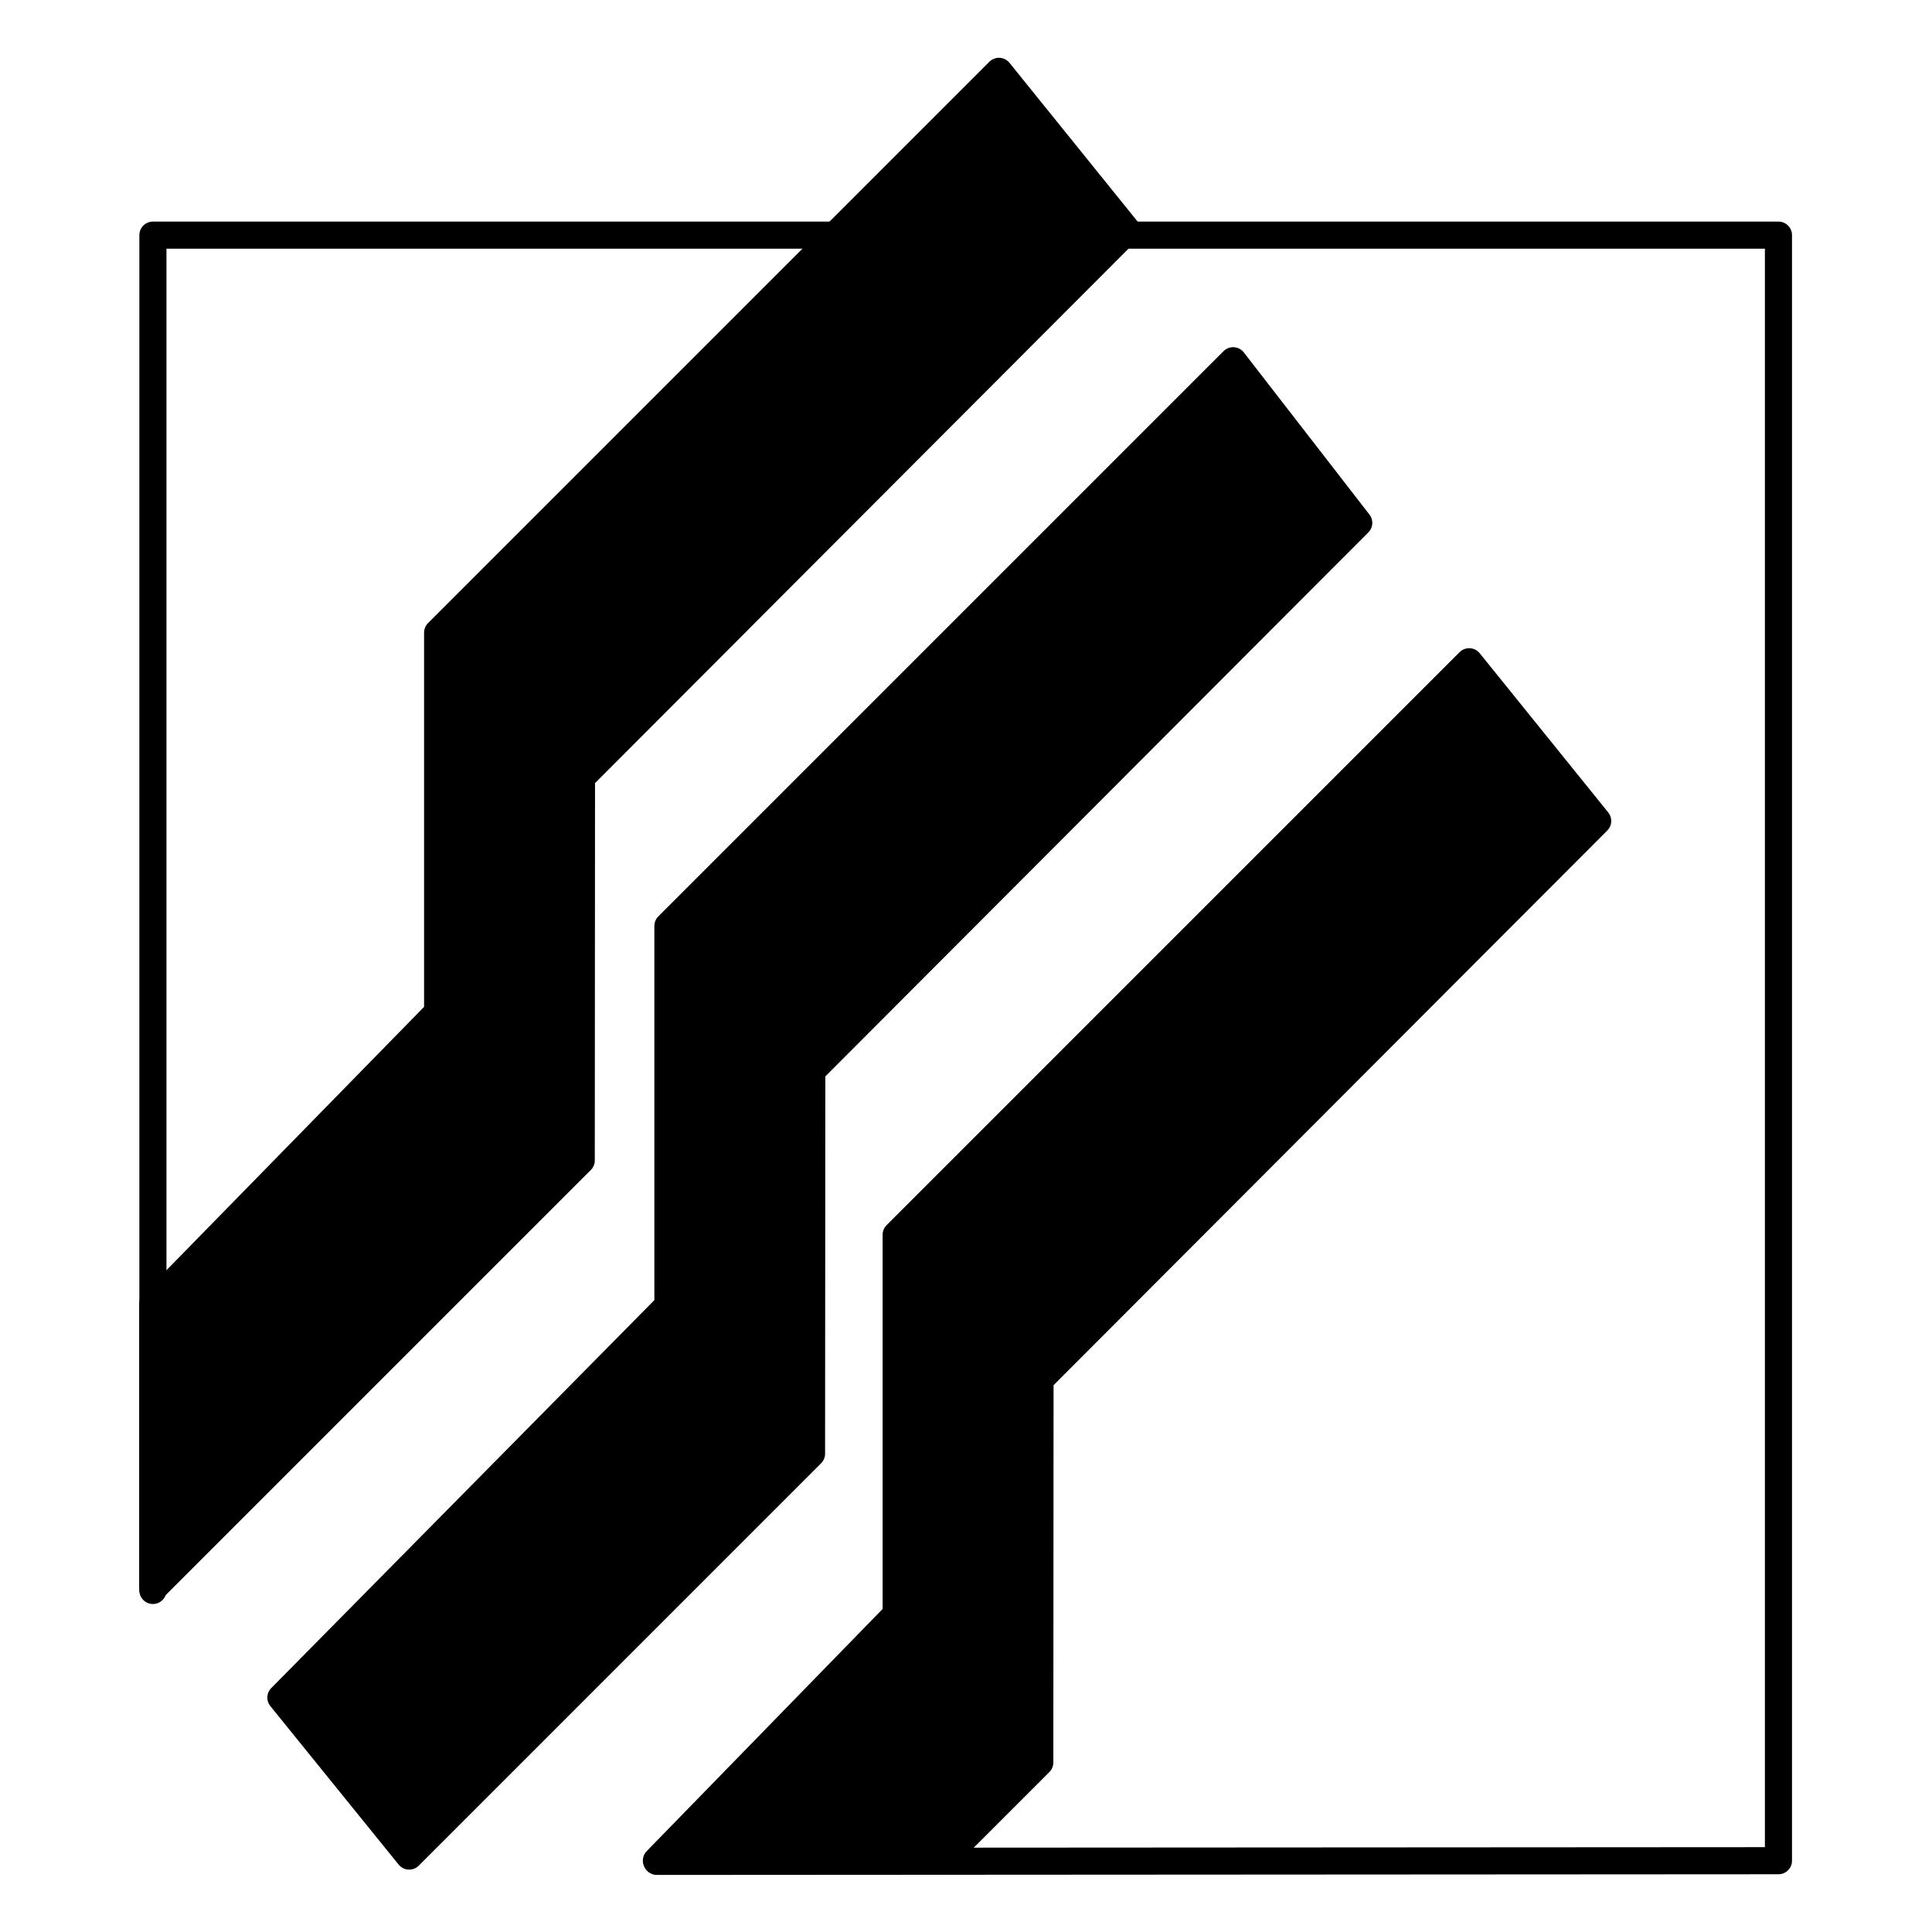
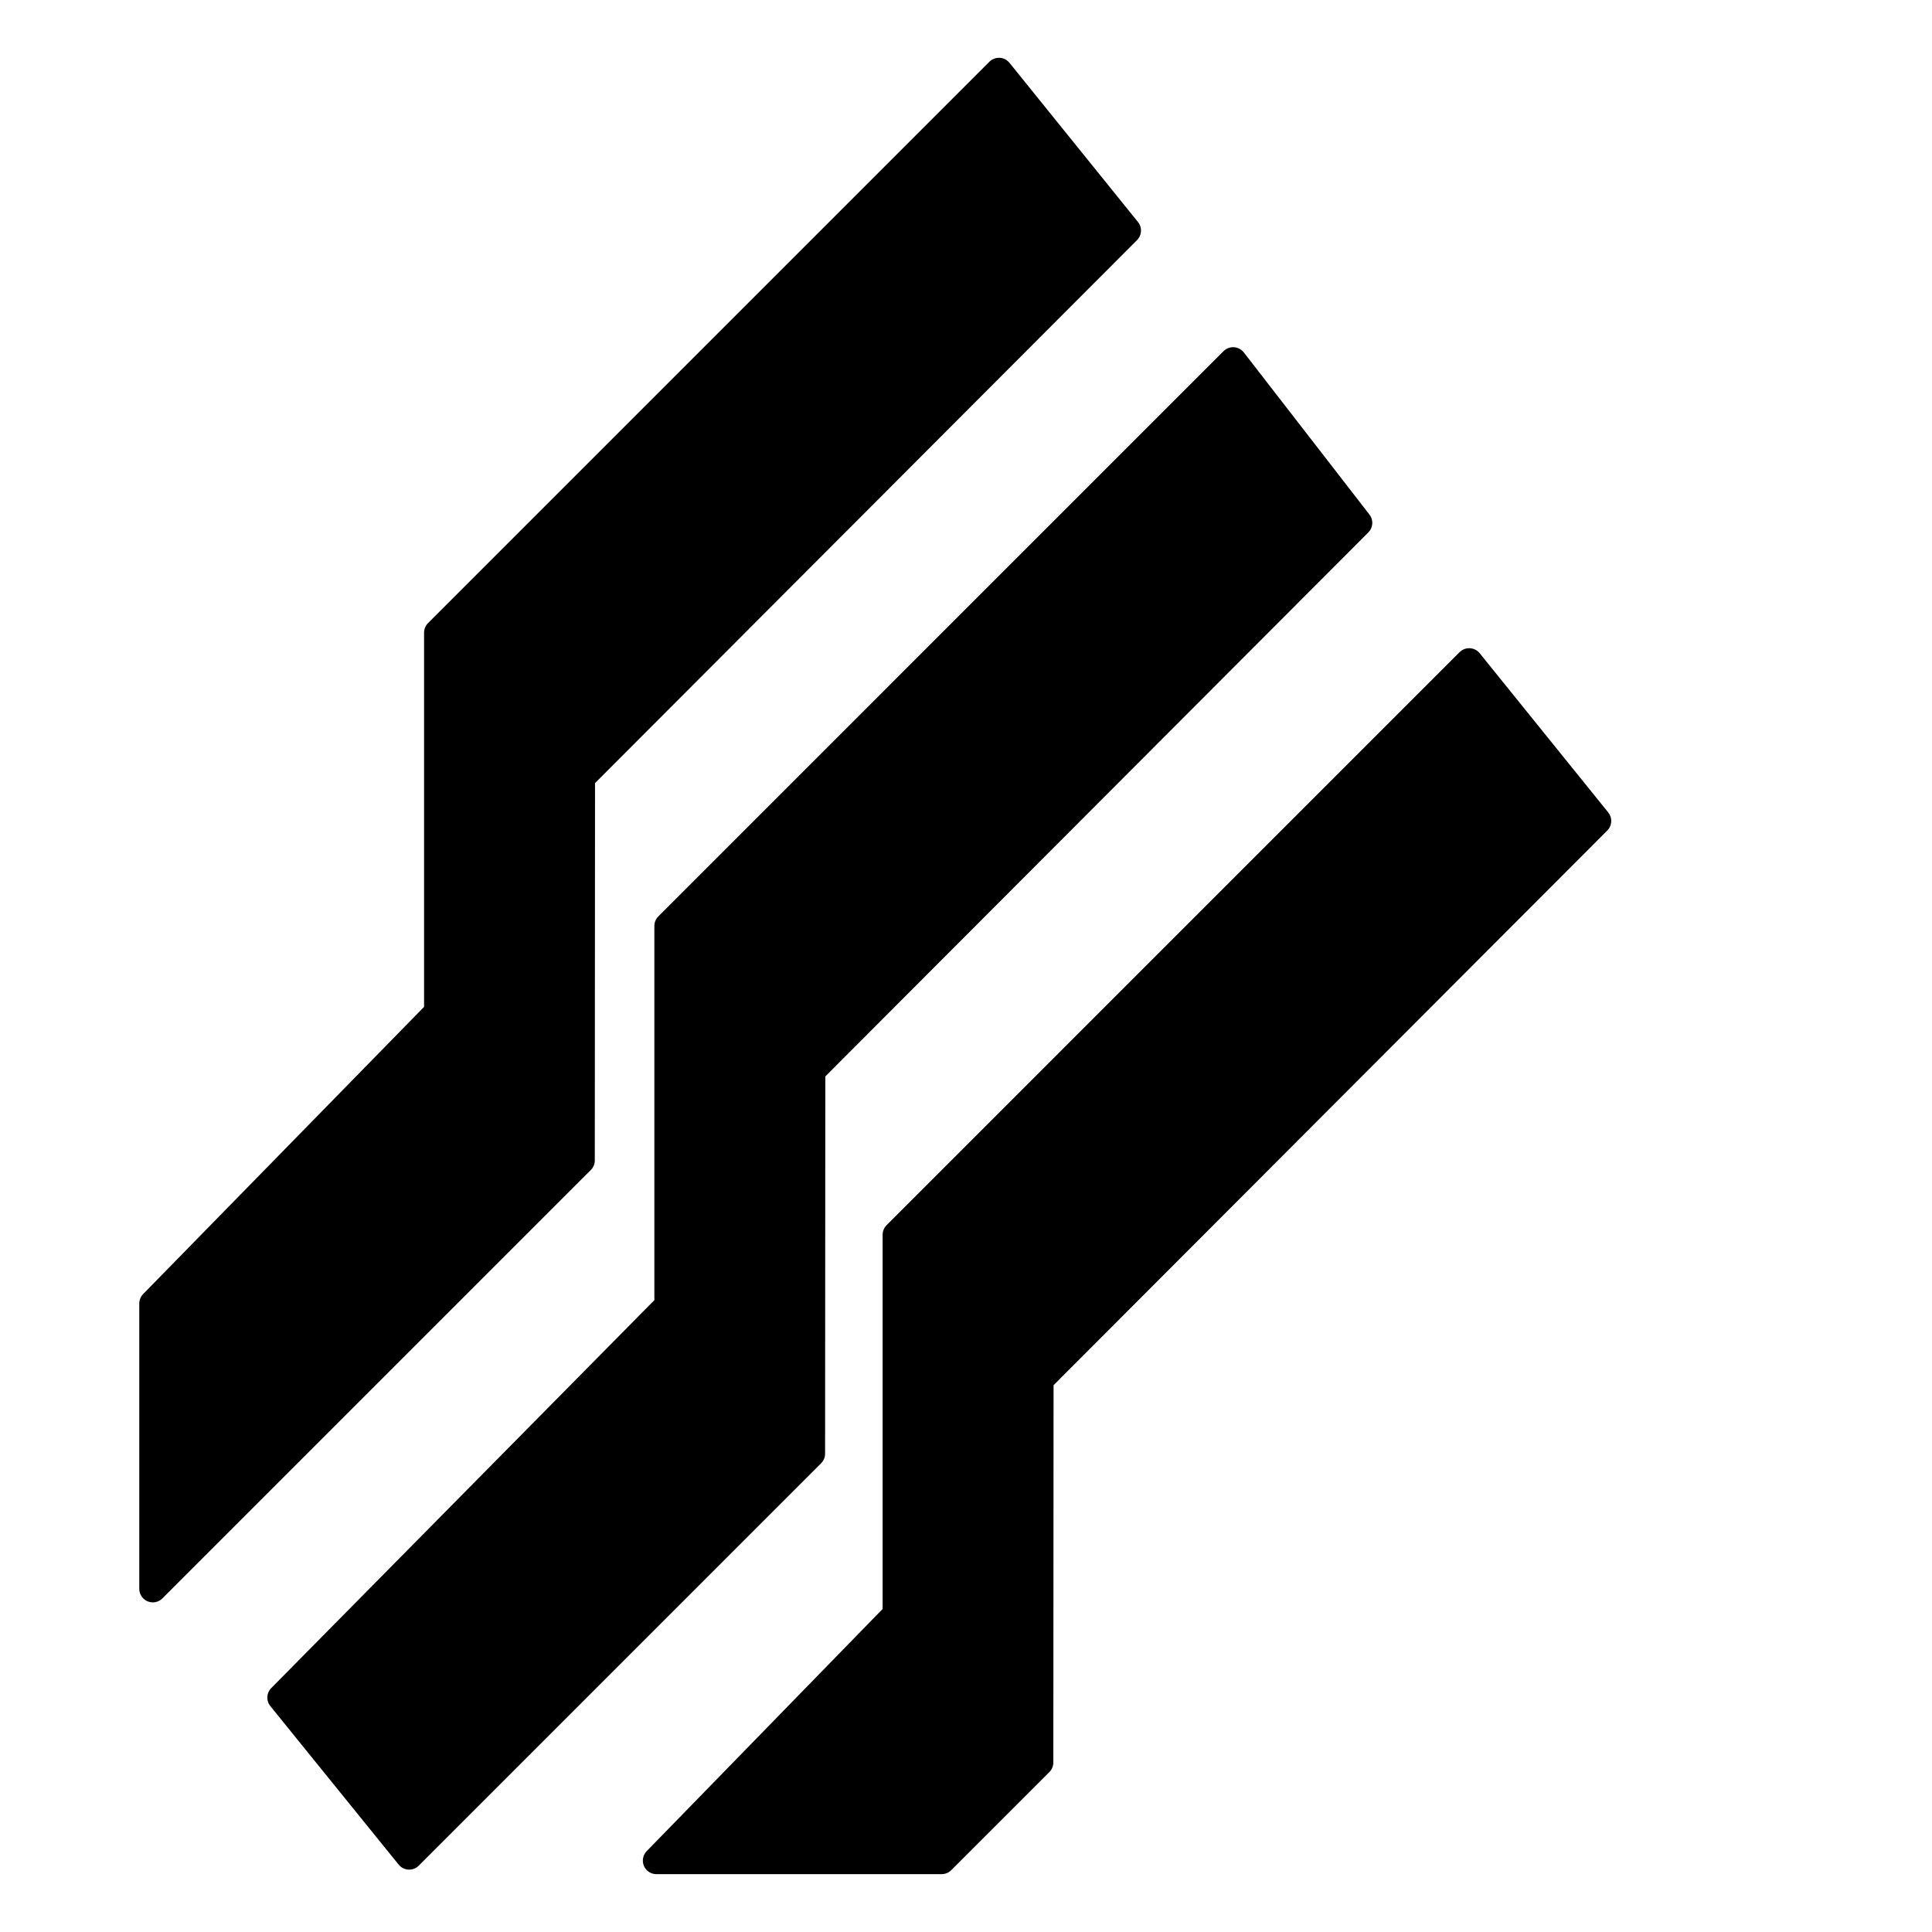
<svg xmlns="http://www.w3.org/2000/svg" width="2500" height="2500" viewBox="0 0 192.744 192.744">
  <path fill-rule="evenodd" clip-rule="evenodd" fill="#fff" d="M0 0h192.744v192.744H0V0z" />
-   <path fill="none" stroke="#000" stroke-width="2.704" stroke-linecap="round" stroke-linejoin="round" stroke-miterlimit="2.613" d="M15.255 158.67V23.458h162.171v162.173l-111.891.068" />
-   <path d="M65.485 185.62l23.92-24.552v-37.884l57.164-57.165 12.822 15.882-55.635 55.732-.023 38.199-9.788 9.787h-28.46v.001zm-37.462-16.261l38.611-39.098V92.378l56.387-56.389 12.531 16.174-54.566 54.664-.024 38.199-40.141 40.143-12.798-15.81zm-12.776-39.314L43.659 101V63.117l55.999-56 12.82 15.882-54.467 54.567-.024 38.2-42.74 42.74v-28.461z" fill-rule="evenodd" clip-rule="evenodd" stroke="#000" stroke-width="2.704" stroke-linecap="round" stroke-linejoin="round" stroke-miterlimit="2.613" />
+   <path d="M65.485 185.62l23.92-24.552v-37.884l57.164-57.165 12.822 15.882-55.635 55.732-.023 38.199-9.788 9.787h-28.46zm-37.462-16.261l38.611-39.098V92.378l56.387-56.389 12.531 16.174-54.566 54.664-.024 38.199-40.141 40.143-12.798-15.81zm-12.776-39.314L43.659 101V63.117l55.999-56 12.82 15.882-54.467 54.567-.024 38.2-42.74 42.74v-28.461z" fill-rule="evenodd" clip-rule="evenodd" stroke="#000" stroke-width="2.704" stroke-linecap="round" stroke-linejoin="round" stroke-miterlimit="2.613" />
</svg>